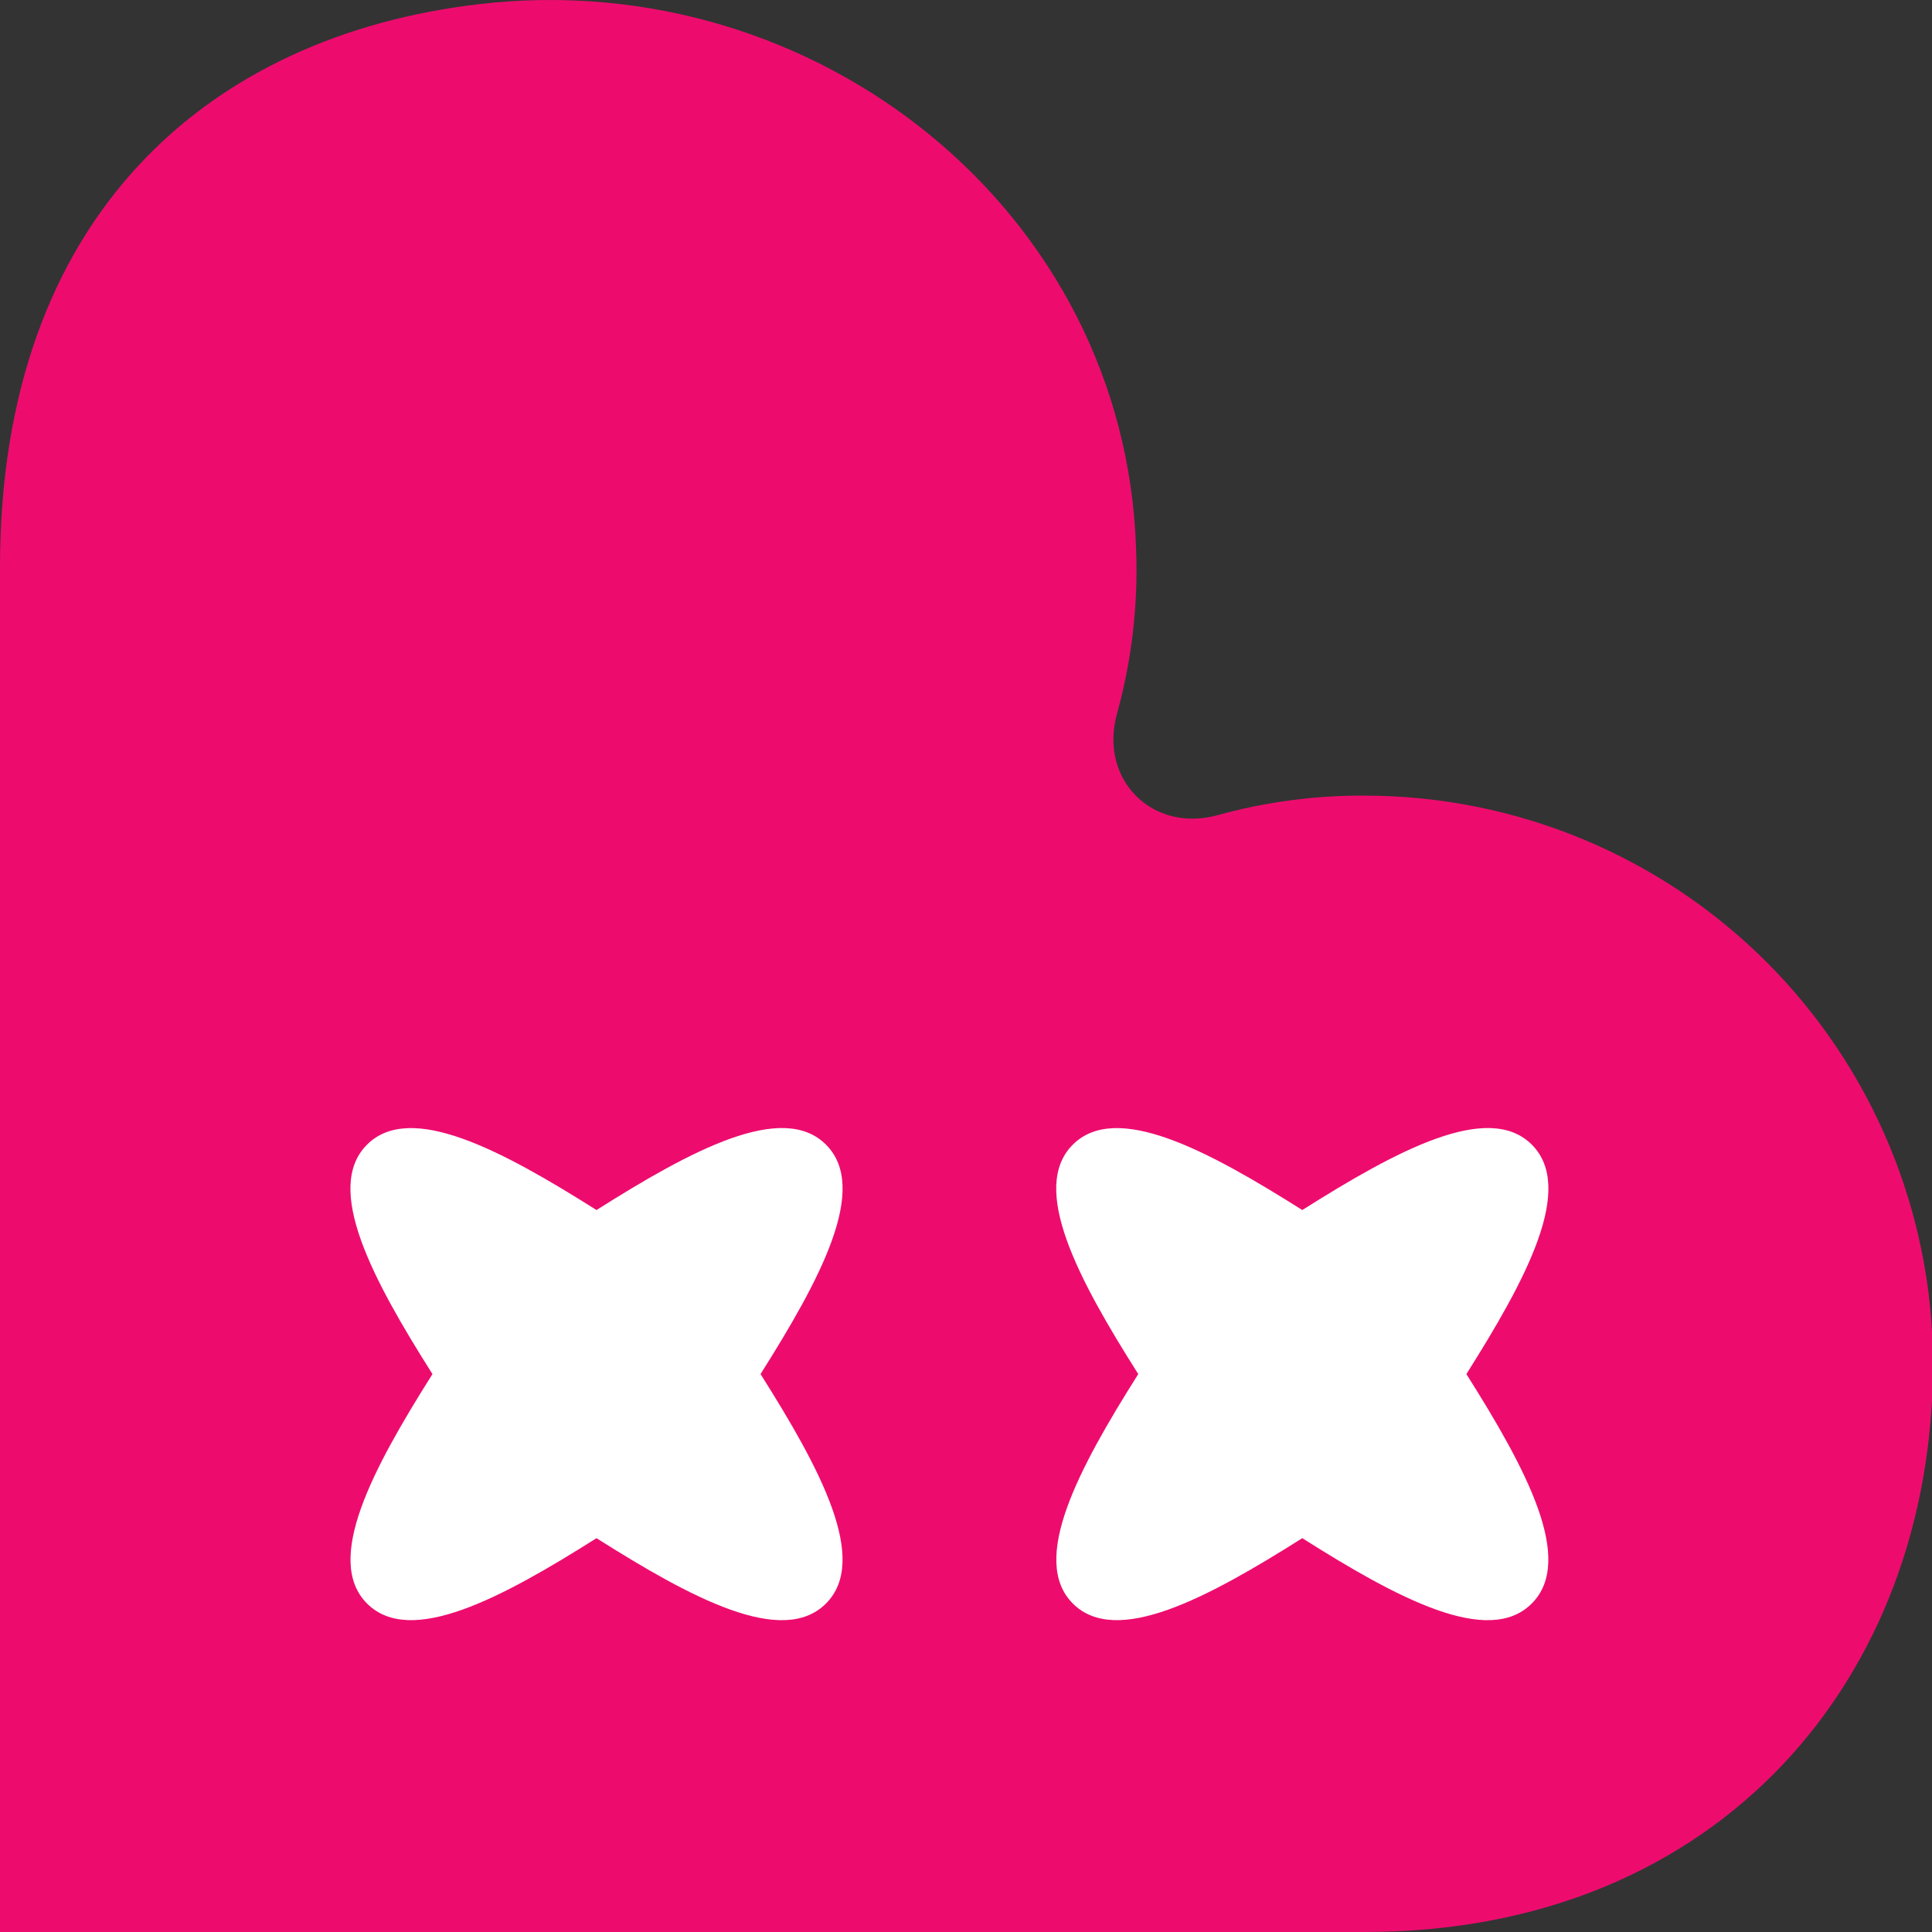
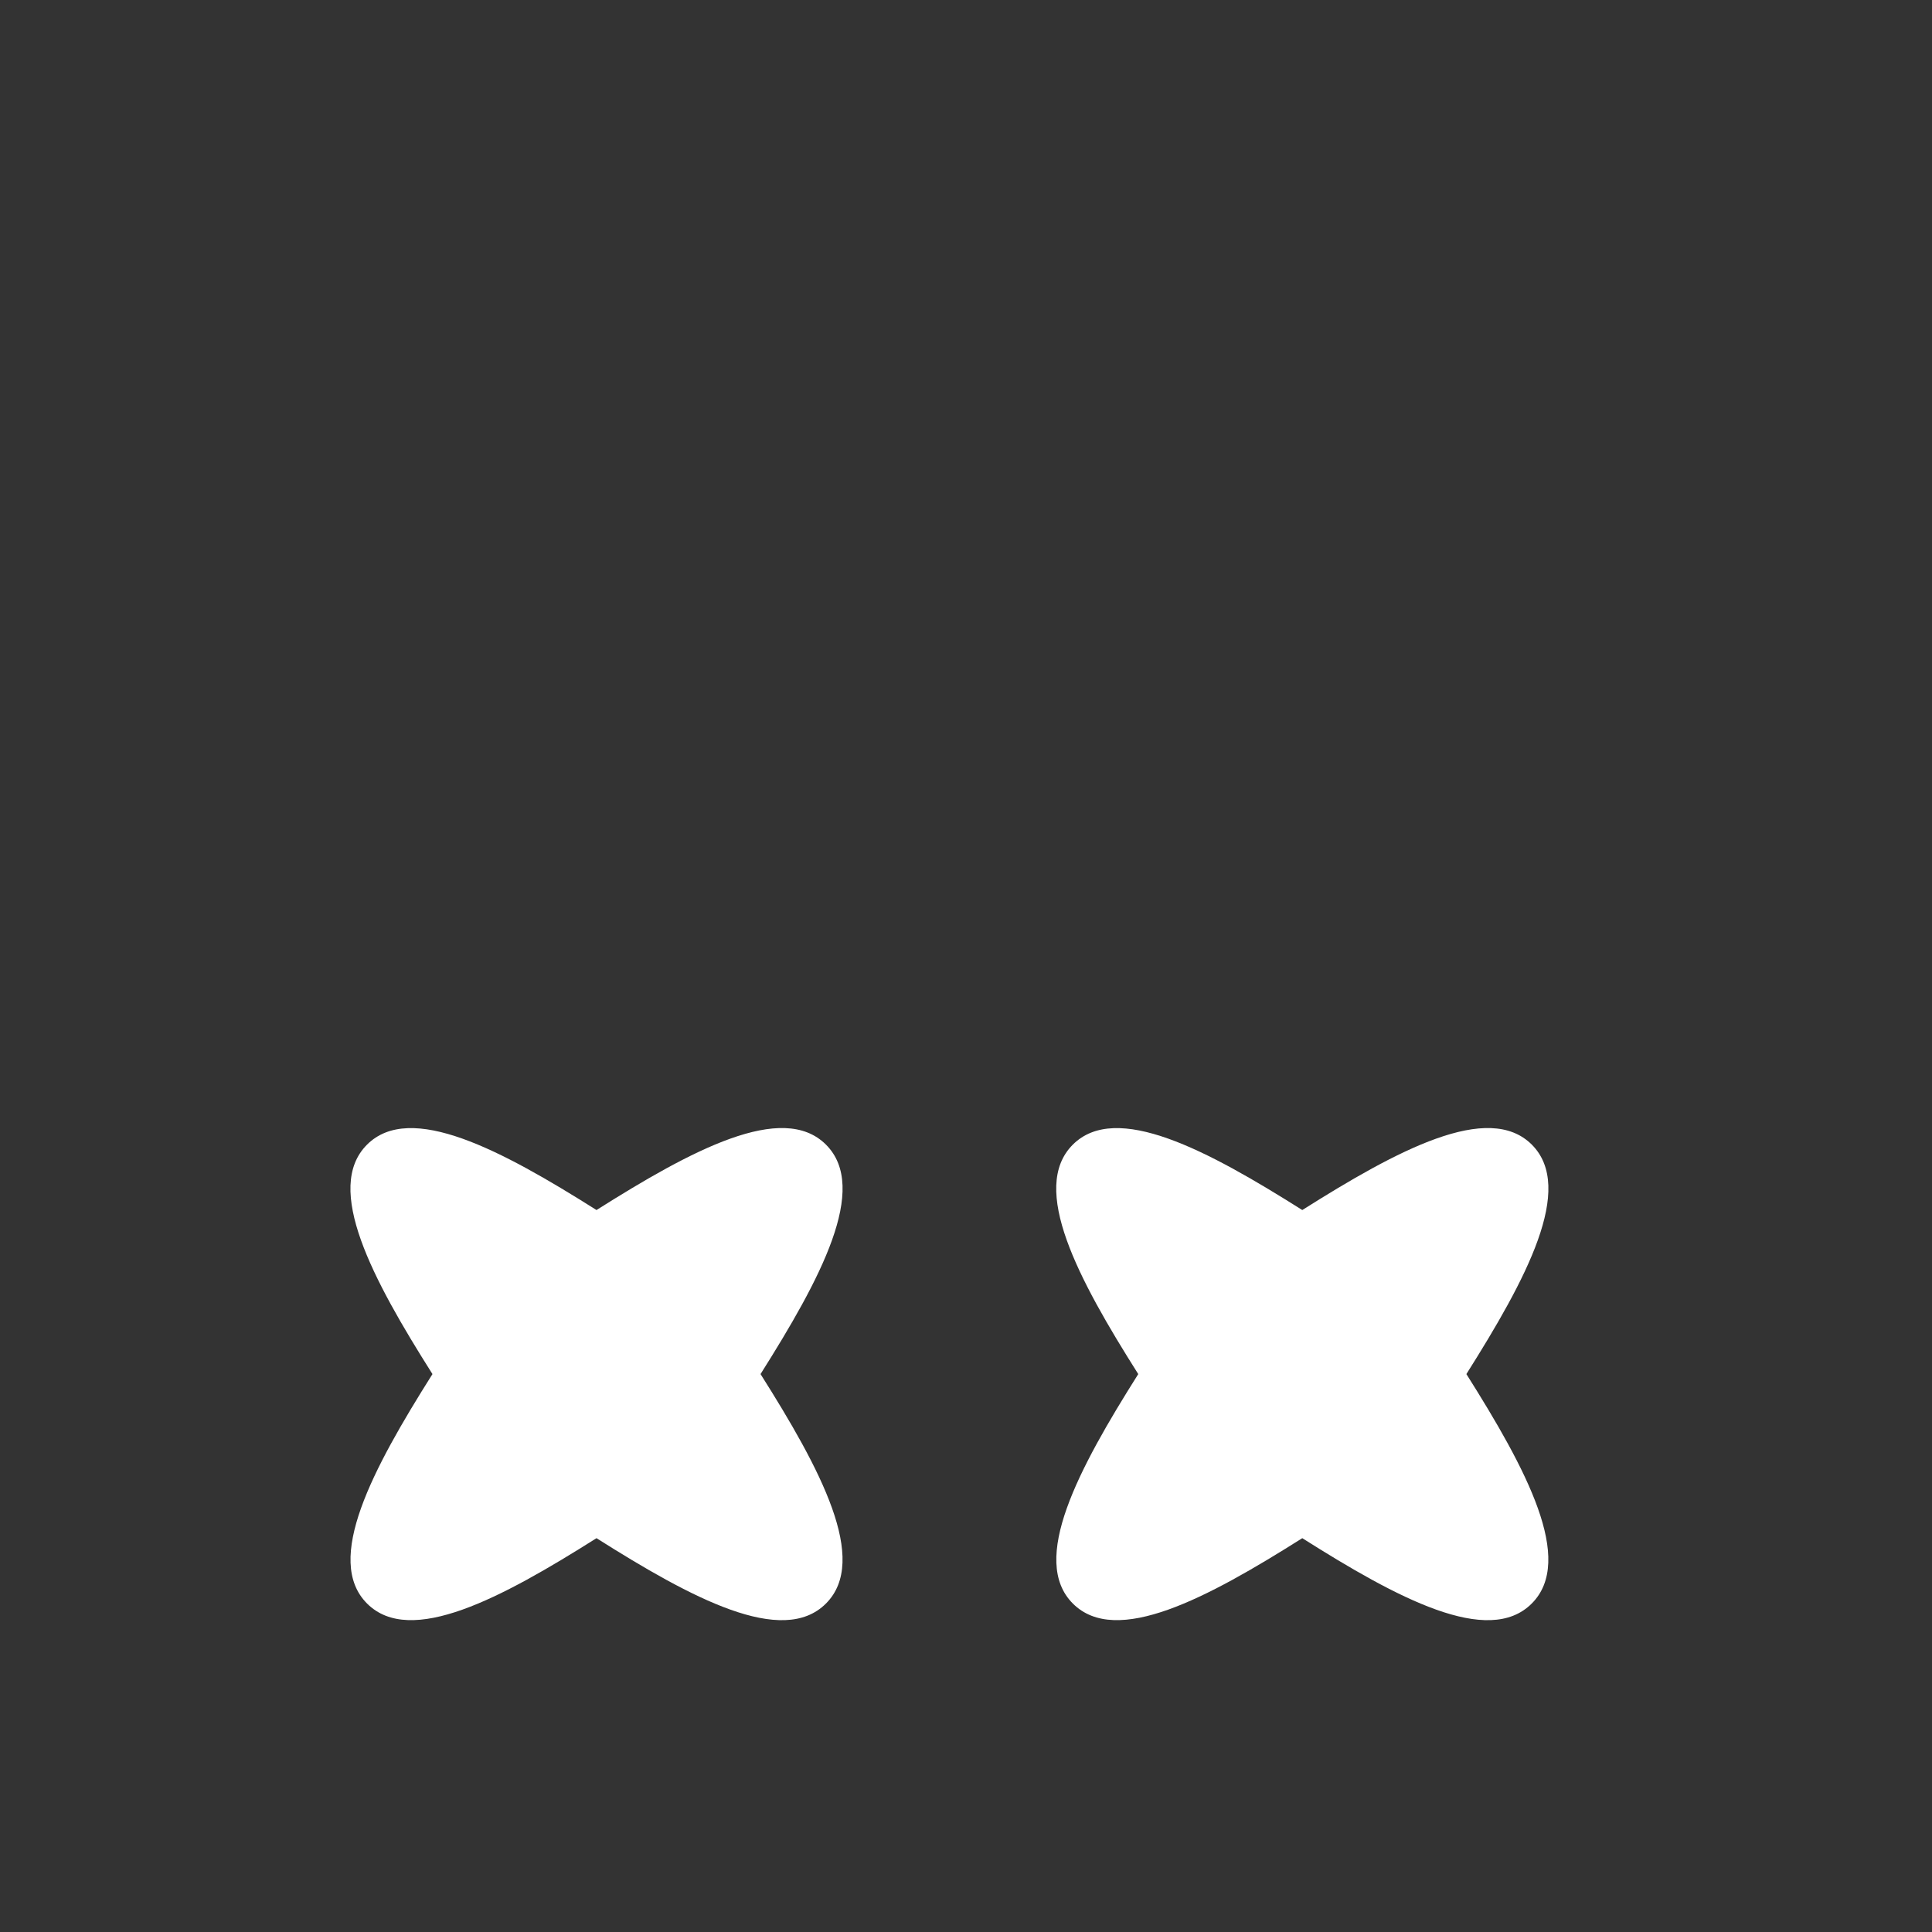
<svg xmlns="http://www.w3.org/2000/svg" width="32" height="32" viewBox="0 0 32 32" fill="none">
  <rect x="0" y="0" width="32" height="32" fill="#333333" stroke="none" />
  <g clip-path="url(#clip0_1_5)">
-     <path d="M22.606 13.178C21.779 13.173 20.956 13.283 20.16 13.504C19.079 13.794 18.204 12.908 18.499 11.828C18.746 10.938 18.854 10.014 18.817 9.091C18.639 3.489 13.515 -0.578 7.948 0.067C3.445 0.589 0 3.592 0 9.396V32H22.606C28.475 32 32.016 27.787 32.016 22.59C32.016 20.094 31.024 17.7 29.26 15.935C27.495 14.171 25.102 13.179 22.606 13.178Z" fill="#ED0C6E" />
    <path fill-rule="evenodd" clip-rule="evenodd" d="M6.08 26.56C6.799 27.279 8.307 26.47 9.88 25.477C11.452 26.471 12.96 27.28 13.68 26.56C14.4 25.841 13.591 24.332 12.597 22.759C13.589 21.187 14.401 19.679 13.681 18.959C12.961 18.239 11.453 19.049 9.88 20.042C8.308 19.05 6.797 18.241 6.079 18.959C5.36 19.678 6.168 21.187 7.163 22.759C6.171 24.331 5.361 25.842 6.08 26.56ZM17.77 26.56C18.489 27.279 19.997 26.47 21.57 25.477C23.142 26.471 24.65 27.28 25.37 26.56C26.09 25.841 25.281 24.332 24.288 22.759C25.28 21.187 26.091 19.679 25.372 18.959C24.652 18.239 23.143 19.049 21.57 20.042C19.998 19.05 18.488 18.241 17.769 18.959C17.05 19.678 17.858 21.187 18.853 22.759C17.861 24.331 17.052 25.842 17.77 26.56Z" fill="white" />
  </g>
  <defs>
    <clipPath id="clip0_1_5">
      <rect width="32" height="32" fill="white" />
    </clipPath>
  </defs>
</svg>